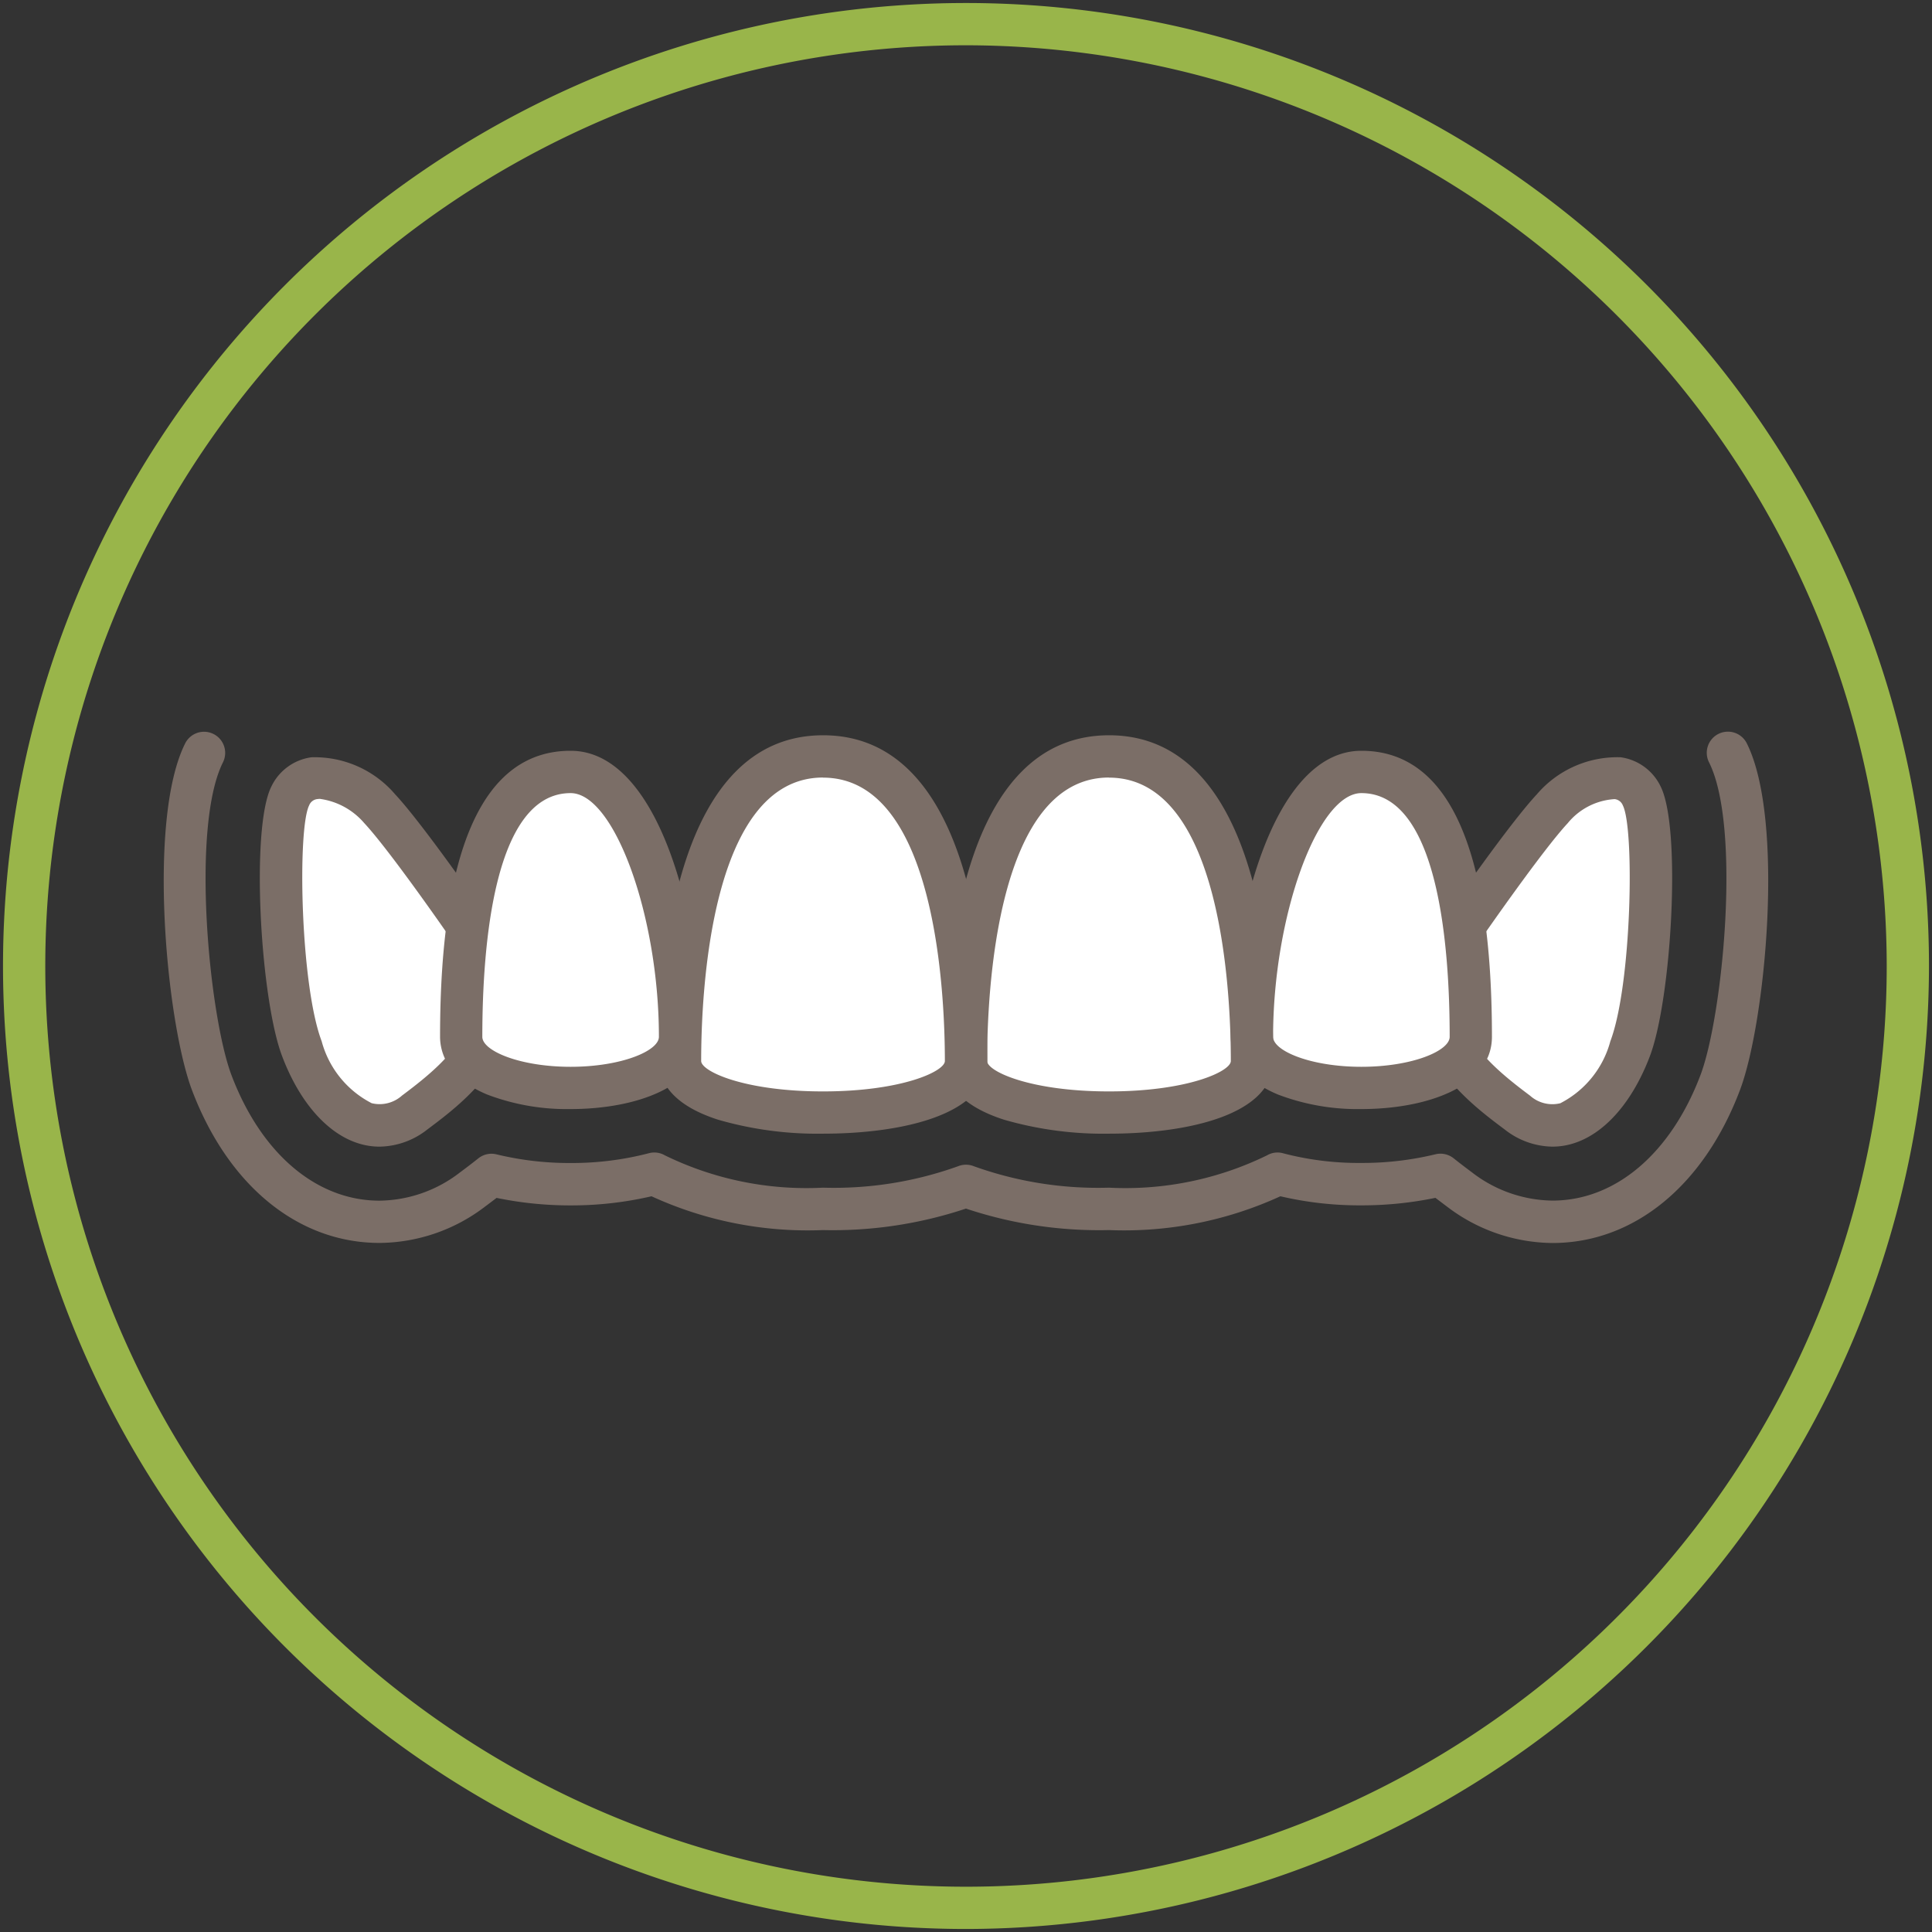
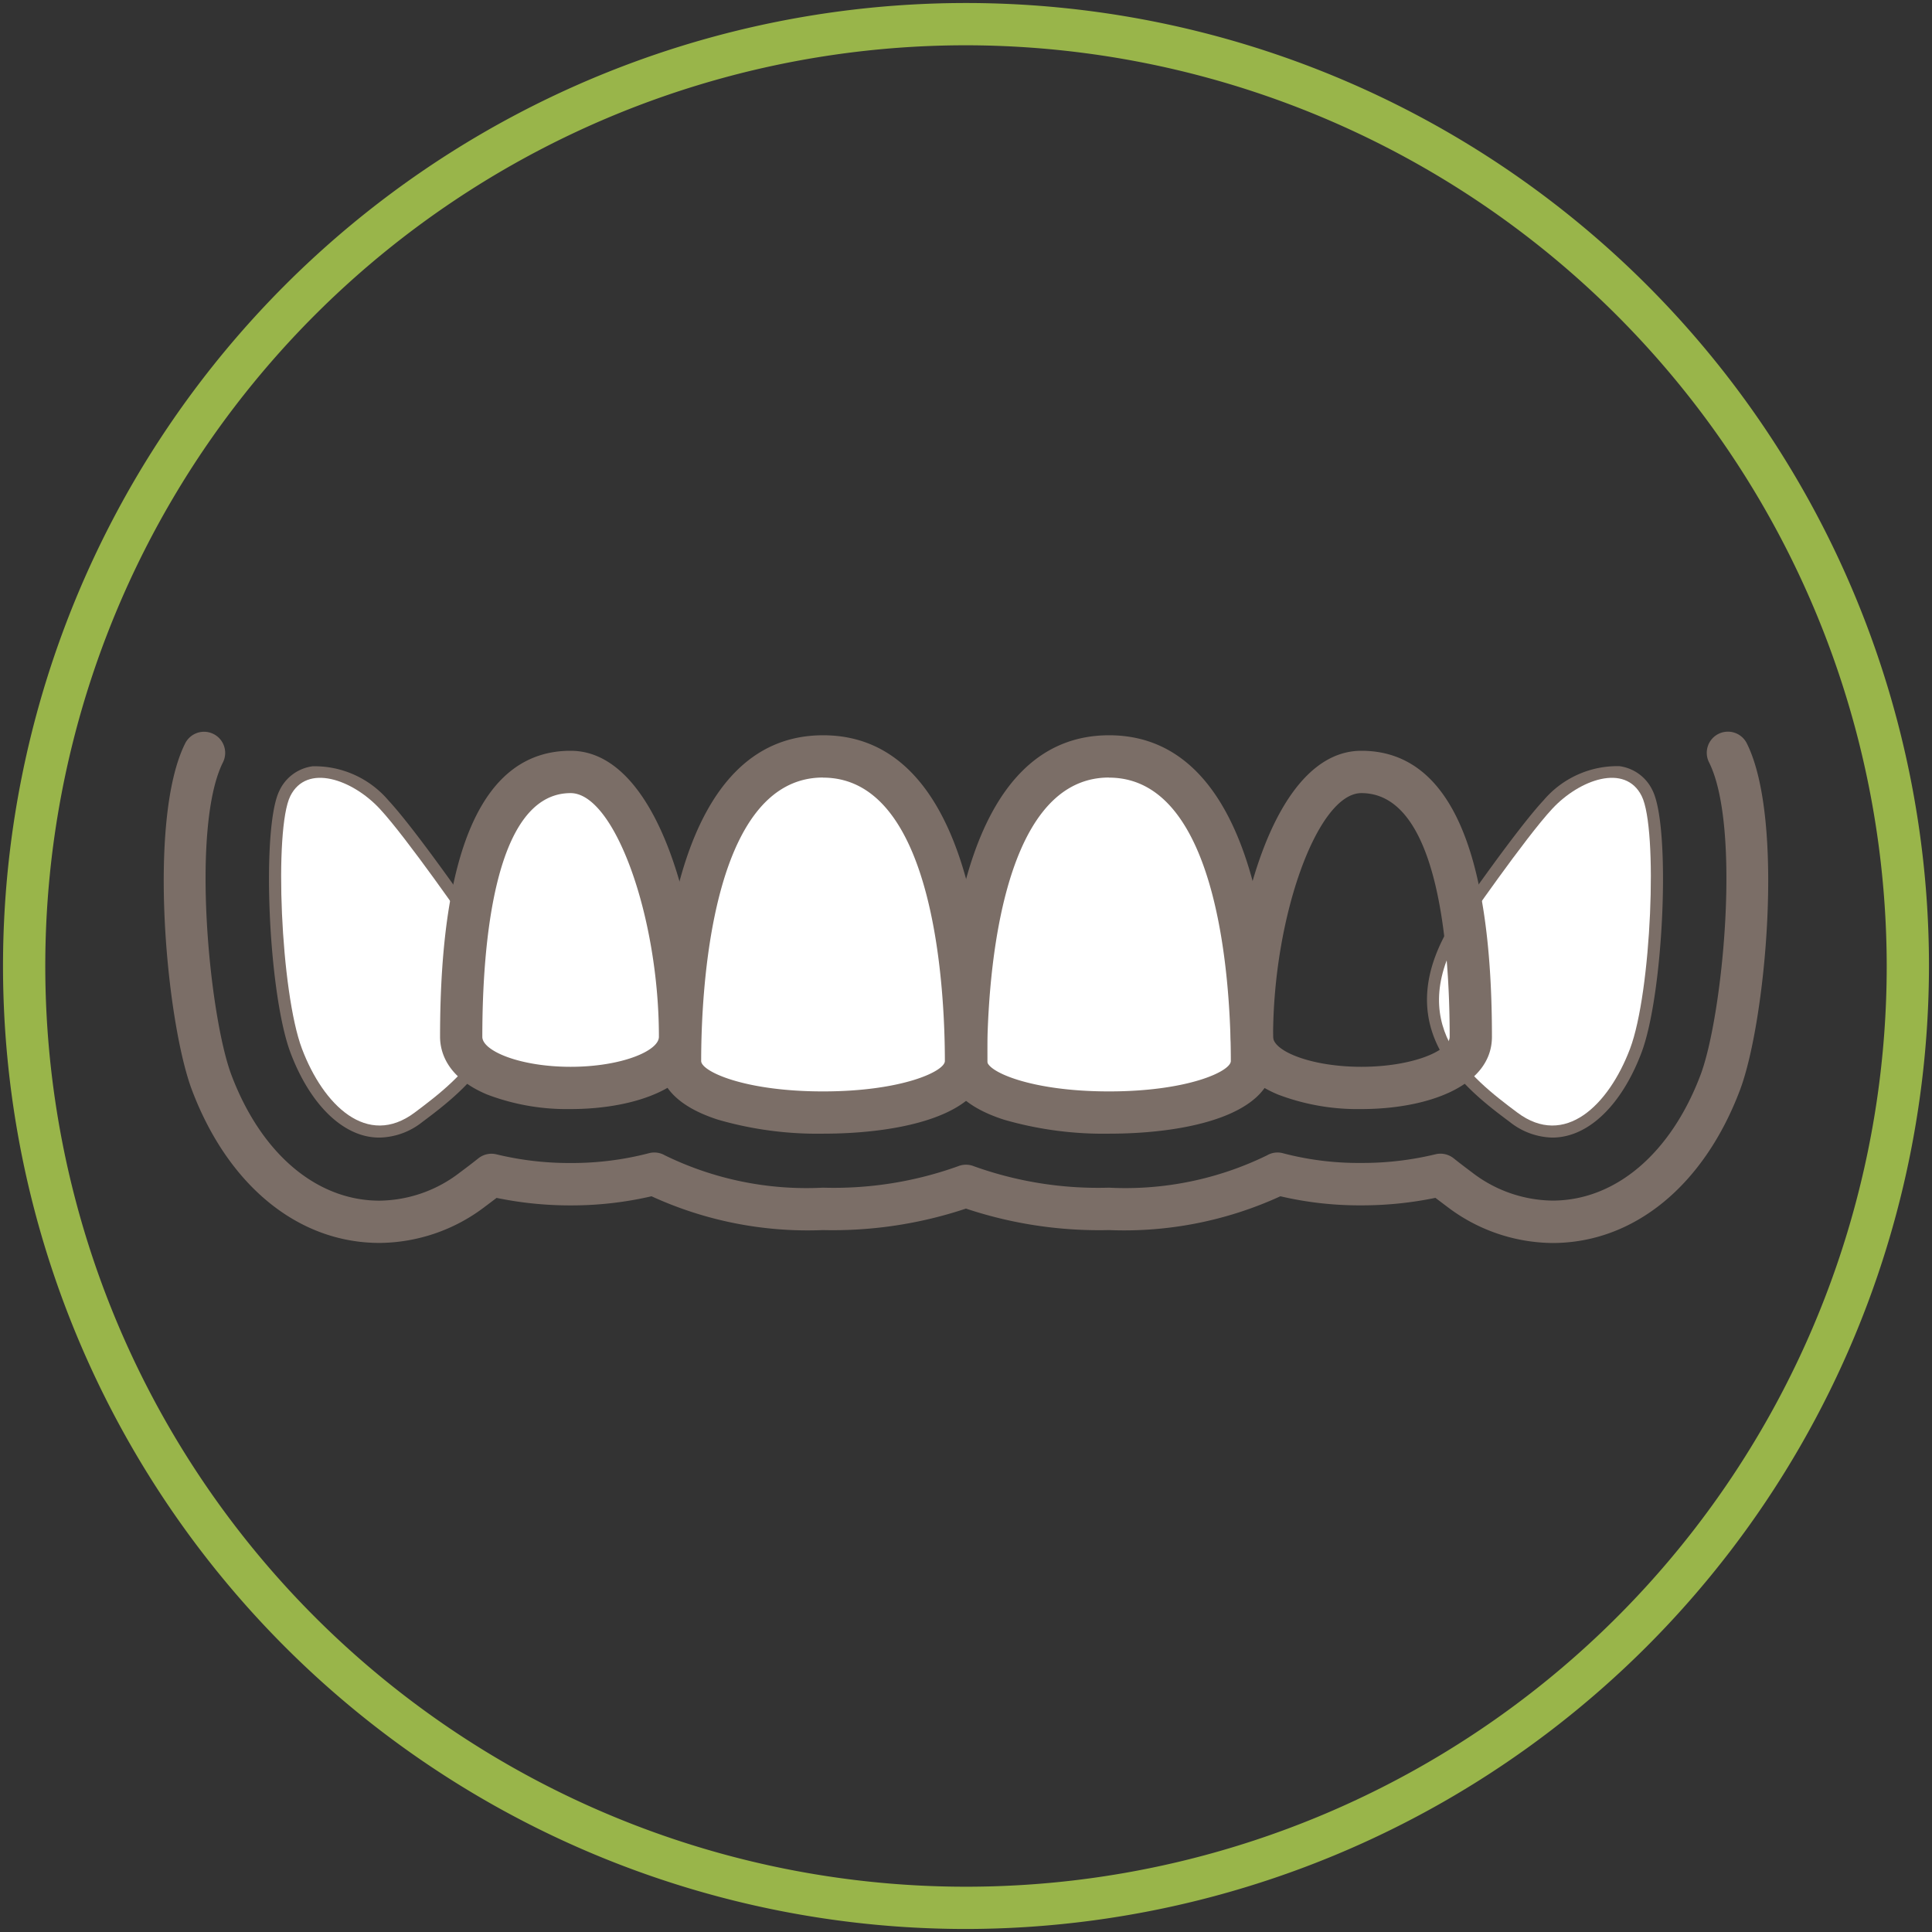
<svg xmlns="http://www.w3.org/2000/svg" id="Layer_1" data-name="Layer 1" viewBox="0 0 80 80">
  <rect x="0" y="0" width="80" height="80" fill="#333333" stroke="none" />
  <defs>
    <style>
      .cls-1 {
        fill: #fff;
      }

      .cls-2 {
        fill: #7b6e67;
      }

      .cls-3 {
        fill: #99b54a;
      }
    </style>
  </defs>
  <title>grasslands-dental-care-invisalign-icons-master</title>
  <g>
    <path class="cls-1" d="M19.367,38.343s-2.52-3.649-3.646-4.857-3.019-1.891-3.7-.523-.4,8.13.483,10.464,2.7,4.115,4.668,2.641S21.968,42.4,19.367,38.343Z" />
    <path class="cls-2" d="M15.712,47.105a2.522,2.522,0,0,1-.706-.1c-1.2-.35-2.286-1.589-2.972-3.4-.928-2.443-1.222-9.348-.464-10.865a1.774,1.774,0,0,1,1.374-1.01,4.014,4.014,0,0,1,3.142,1.416c1.139,1.22,3.589,4.764,3.693,4.914l.009.014c2.89,4.5-.5,7.035-2.319,8.4A2.928,2.928,0,0,1,15.712,47.105Zm-2.461-14.4a1.093,1.093,0,0,0-.164.011.781.781,0,0,0-.622.468c-.584,1.167-.361,7.784.5,10.062a4.35,4.35,0,0,0,2.318,2.794,1.743,1.743,0,0,0,1.584-.375c2.351-1.757,4.278-3.617,2.081-7.048-.125-.18-2.53-3.651-3.6-4.792A3.281,3.281,0,0,0,13.251,32.708Z" />
  </g>
  <g>
    <path class="cls-1" d="M60.633,38.343s2.52-3.649,3.646-4.857,3.019-1.891,3.7-.523.4,8.13-.483,10.464-2.7,4.115-4.668,2.641S58.032,42.4,60.633,38.343Z" />
    <path class="cls-2" d="M64.288,47.105a2.928,2.928,0,0,1-1.757-.636c-1.82-1.361-5.209-3.893-2.319-8.4l.009-.014c.1-.15,2.554-3.694,3.693-4.914a4.007,4.007,0,0,1,3.142-1.416,1.774,1.774,0,0,1,1.374,1.01c.758,1.517.464,8.422-.464,10.865-.686,1.81-1.769,3.049-2.972,3.4A2.522,2.522,0,0,1,64.288,47.105Zm-3.239-8.484c-2.2,3.43-.27,5.29,2.081,7.047a1.738,1.738,0,0,0,1.584.375,4.35,4.35,0,0,0,2.318-2.794c.864-2.278,1.087-8.9.5-10.062a.781.781,0,0,0-.622-.468,3.073,3.073,0,0,0-2.268,1.109C63.579,34.97,61.172,38.442,61.049,38.621Z" />
  </g>
  <g>
    <path class="cls-1" d="M19.367,38.343s-2.52-3.649-3.646-4.857-3.019-1.891-3.7-.523-.4,8.13.483,10.464,2.7,4.115,4.668,2.641S21.968,42.4,19.367,38.343Z" />
-     <path class="cls-2" d="M15.717,47.48a2.881,2.881,0,0,1-.815-.117c-1.318-.384-2.491-1.7-3.219-3.626-.9-2.361-1.314-9.432-.448-11.165a2.163,2.163,0,0,1,1.656-1.214,4.381,4.381,0,0,1,3.469,1.531c1.158,1.24,3.623,4.806,3.727,4.957l.017.025c3.078,4.8-.629,7.567-2.411,8.9A3.257,3.257,0,0,1,15.717,47.48Zm-2.456-14.4a.918.918,0,0,0-.12.008.412.412,0,0,0-.341.264c-.488.977-.366,7.429.519,9.762a4.066,4.066,0,0,0,2.072,2.567,1.386,1.386,0,0,0,1.255-.316c2.286-1.708,4.014-3.379,1.993-6.539-.16-.231-2.519-3.632-3.558-4.745A2.94,2.94,0,0,0,13.261,33.082Z" />
  </g>
  <g>
    <path class="cls-1" d="M60.633,38.343s2.52-3.649,3.646-4.857,3.019-1.891,3.7-.523.4,8.13-.483,10.464-2.7,4.115-4.668,2.641S58.032,42.4,60.633,38.343Z" />
-     <path class="cls-2" d="M64.283,47.48a3.257,3.257,0,0,1-1.976-.71c-1.782-1.332-5.489-4.1-2.411-8.9l.017-.025c.1-.151,2.569-3.717,3.727-4.957a4.383,4.383,0,0,1,3.469-1.531,2.164,2.164,0,0,1,1.656,1.213c.866,1.734.448,8.805-.448,11.166-.728,1.921-1.9,3.242-3.219,3.626A2.881,2.881,0,0,1,64.283,47.48Zm-2.922-8.652c-2.02,3.16-.293,4.831,1.993,6.539a1.384,1.384,0,0,0,1.255.316,4.066,4.066,0,0,0,2.072-2.567c.885-2.333,1.007-8.785.519-9.762a.412.412,0,0,0-.341-.264,2.715,2.715,0,0,0-1.94.993C63.88,35.2,61.521,38.6,61.361,38.828Z" />
  </g>
  <g>
    <path class="cls-1" d="M19.1,42.931c0,2.823,9.062,2.823,9.062,0,0-4.88-1.807-10.965-4.531-10.965C19.832,31.966,19.1,38.051,19.1,42.931Z" />
    <path class="cls-2" d="M23.628,45.549a8.879,8.879,0,0,1-3.307-.569C18.9,44.39,18.6,43.54,18.6,42.932c0-7.608,1.693-11.466,5.031-11.466,3.283,0,5.031,6.659,5.031,11.466C28.659,44.739,26.132,45.549,23.628,45.549Zm0-13.083c-3.332,0-4.031,5.691-4.031,10.466,0,.906,1.77,1.617,4.031,1.617s4.031-.711,4.031-1.617C27.659,38.191,25.861,32.466,23.628,32.466Z" />
  </g>
  <g>
-     <path class="cls-1" d="M60.9,42.931c0,2.823-9.062,2.823-9.062,0,0-4.88,1.807-10.965,4.531-10.965C60.168,31.966,60.9,38.051,60.9,42.931Z" />
-     <path class="cls-2" d="M56.372,45.549a8.887,8.887,0,0,1-3.307-.569c-1.424-.59-1.724-1.44-1.724-2.048,0-4.807,1.748-11.466,5.031-11.466,3.338,0,5.031,3.858,5.031,11.466C61.4,44.739,58.876,45.549,56.372,45.549Zm0-13.083c-2.233,0-4.031,5.725-4.031,10.466,0,.906,1.771,1.617,4.031,1.617s4.031-.711,4.031-1.617C60.4,38.157,59.7,32.466,56.372,32.466Z" />
-   </g>
+     </g>
  <g>
    <path class="cls-1" d="M51.841,43.934c0,2.846-11.841,2.846-11.841,0,0-4.921.96-12.613,5.921-12.613S51.841,39.013,51.841,43.934Z" />
-     <path class="cls-2" d="M45.921,46.568a14.437,14.437,0,0,1-4.223-.557c-1.817-.582-2.2-1.451-2.2-2.077,0-3.943.625-13.113,6.421-13.113s6.42,9.17,6.42,13.113C52.341,45.878,48.882,46.568,45.921,46.568Zm0-14.747c-5.03,0-5.421,9.271-5.421,12.113,0,.786,2.072,1.634,5.421,1.634s5.42-.848,5.42-1.634C51.341,41.092,50.95,31.821,45.921,31.821Z" />
  </g>
  <path class="cls-2" d="M34.079,46.568a14.447,14.447,0,0,1-4.223-.557c-1.816-.582-2.2-1.451-2.2-2.077,0-3.943.625-13.113,6.42-13.113S40.5,39.991,40.5,43.934C40.5,45.878,37.041,46.568,34.079,46.568Zm0-14.747c-5.029,0-5.42,9.271-5.42,12.113,0,.786,2.072,1.634,5.42,1.634S39.5,44.72,39.5,43.934C39.5,41.092,39.109,31.821,34.079,31.821Z" />
  <path class="cls-2" d="M23.628,45.924a9.272,9.272,0,0,1-3.451-.6c-1.7-.706-1.955-1.8-1.955-2.395,0-7.857,1.819-11.841,5.406-11.841,3.687,0,5.406,7.066,5.406,11.841C29.034,45,26.318,45.924,23.628,45.924Zm0-13.083c-3.181,0-3.656,6.322-3.656,10.091,0,.586,1.563,1.242,3.656,1.242s3.656-.656,3.656-1.242C27.284,37.934,25.439,32.841,23.628,32.841Z" />
  <path class="cls-2" d="M56.372,45.924a9.266,9.266,0,0,1-3.45-.6c-1.7-.706-1.956-1.8-1.956-2.395,0-4.775,1.719-11.841,5.406-11.841,3.587,0,5.406,3.984,5.406,11.841C61.778,45,59.063,45.924,56.372,45.924Zm0-13.083c-1.811,0-3.656,5.093-3.656,10.091,0,.586,1.564,1.242,3.656,1.242s3.656-.656,3.656-1.242C60.028,39.163,59.553,32.841,56.372,32.841Z" />
  <path class="cls-2" d="M45.921,46.943a14.8,14.8,0,0,1-4.338-.576c-2.032-.65-2.458-1.682-2.458-2.433,0-4.056.662-13.488,6.8-13.488s6.8,9.432,6.8,13.488C52.716,46.152,49.206,46.943,45.921,46.943Zm0-14.747c-4.682,0-5.046,8.984-5.046,11.738,0,.427,1.781,1.259,5.046,1.259s5.045-.832,5.045-1.259C50.966,41.18,50.6,32.2,45.921,32.2Z" />
  <g>
    <path class="cls-1" d="M28.159,43.934c0,2.846,11.841,2.846,11.841,0,0-4.921-.96-12.613-5.921-12.613S28.159,39.013,28.159,43.934Z" />
    <path class="cls-2" d="M34.079,46.943a14.8,14.8,0,0,1-4.337-.576c-2.032-.65-2.458-1.682-2.458-2.433,0-4.056.662-13.488,6.8-13.488s6.8,9.432,6.8,13.488C40.875,46.152,37.365,46.943,34.079,46.943Zm0-14.747c-4.682,0-5.045,8.984-5.045,11.738,0,.427,1.78,1.259,5.045,1.259s5.046-.832,5.046-1.259C39.125,41.18,38.761,32.2,34.079,32.2Z" />
  </g>
  <path class="cls-2" d="M64.285,51.47a7.286,7.286,0,0,1-4.366-1.506c-.157-.118-.318-.239-.481-.364a15.019,15.019,0,0,1-3.069.311,14.362,14.362,0,0,1-3.351-.376,15.525,15.525,0,0,1-7.1,1.4,17.41,17.41,0,0,1-5.92-.89,17.41,17.41,0,0,1-5.92.89,15.5,15.5,0,0,1-7.1-1.4,14.66,14.66,0,0,1-3.347.378,15.013,15.013,0,0,1-3.069-.311c-.164.126-.325.247-.483.365a7.275,7.275,0,0,1-4.364,1.5c-3.36,0-6.261-2.362-7.762-6.318-1.062-2.8-1.864-11.21-.287-14.364a.875.875,0,0,1,1.566.782c-1.34,2.679-.565,10.533.356,12.961,1.233,3.249,3.524,5.189,6.127,5.189a5.538,5.538,0,0,0,3.317-1.158c.251-.187.511-.384.775-.594a.871.871,0,0,1,.759-.164,12.827,12.827,0,0,0,3.064.357,12.646,12.646,0,0,0,3.235-.405.87.87,0,0,1,.664.086,13.351,13.351,0,0,0,6.55,1.34,15.209,15.209,0,0,0,5.594-.888.875.875,0,0,1,.652,0,15.209,15.209,0,0,0,5.594.888,13.339,13.339,0,0,0,6.548-1.34.859.859,0,0,1,.665-.084,12.333,12.333,0,0,0,3.236.4,12.832,12.832,0,0,0,3.064-.357.876.876,0,0,1,.759.164c.264.21.523.406.774.594a5.552,5.552,0,0,0,3.318,1.158c2.6,0,4.894-1.94,6.127-5.189.921-2.428,1.7-10.282.356-12.962a.875.875,0,0,1,1.566-.782c1.577,3.155.774,11.569-.287,14.365C70.545,49.108,67.644,51.47,64.285,51.47Z" />
  <path class="cls-3" d="M40,79.875A39.875,39.875,0,1,1,79.875,40,39.92,39.92,0,0,1,40,79.875Zm0-78A38.125,38.125,0,1,0,78.125,40,38.168,38.168,0,0,0,40,1.875Z" />
</svg>